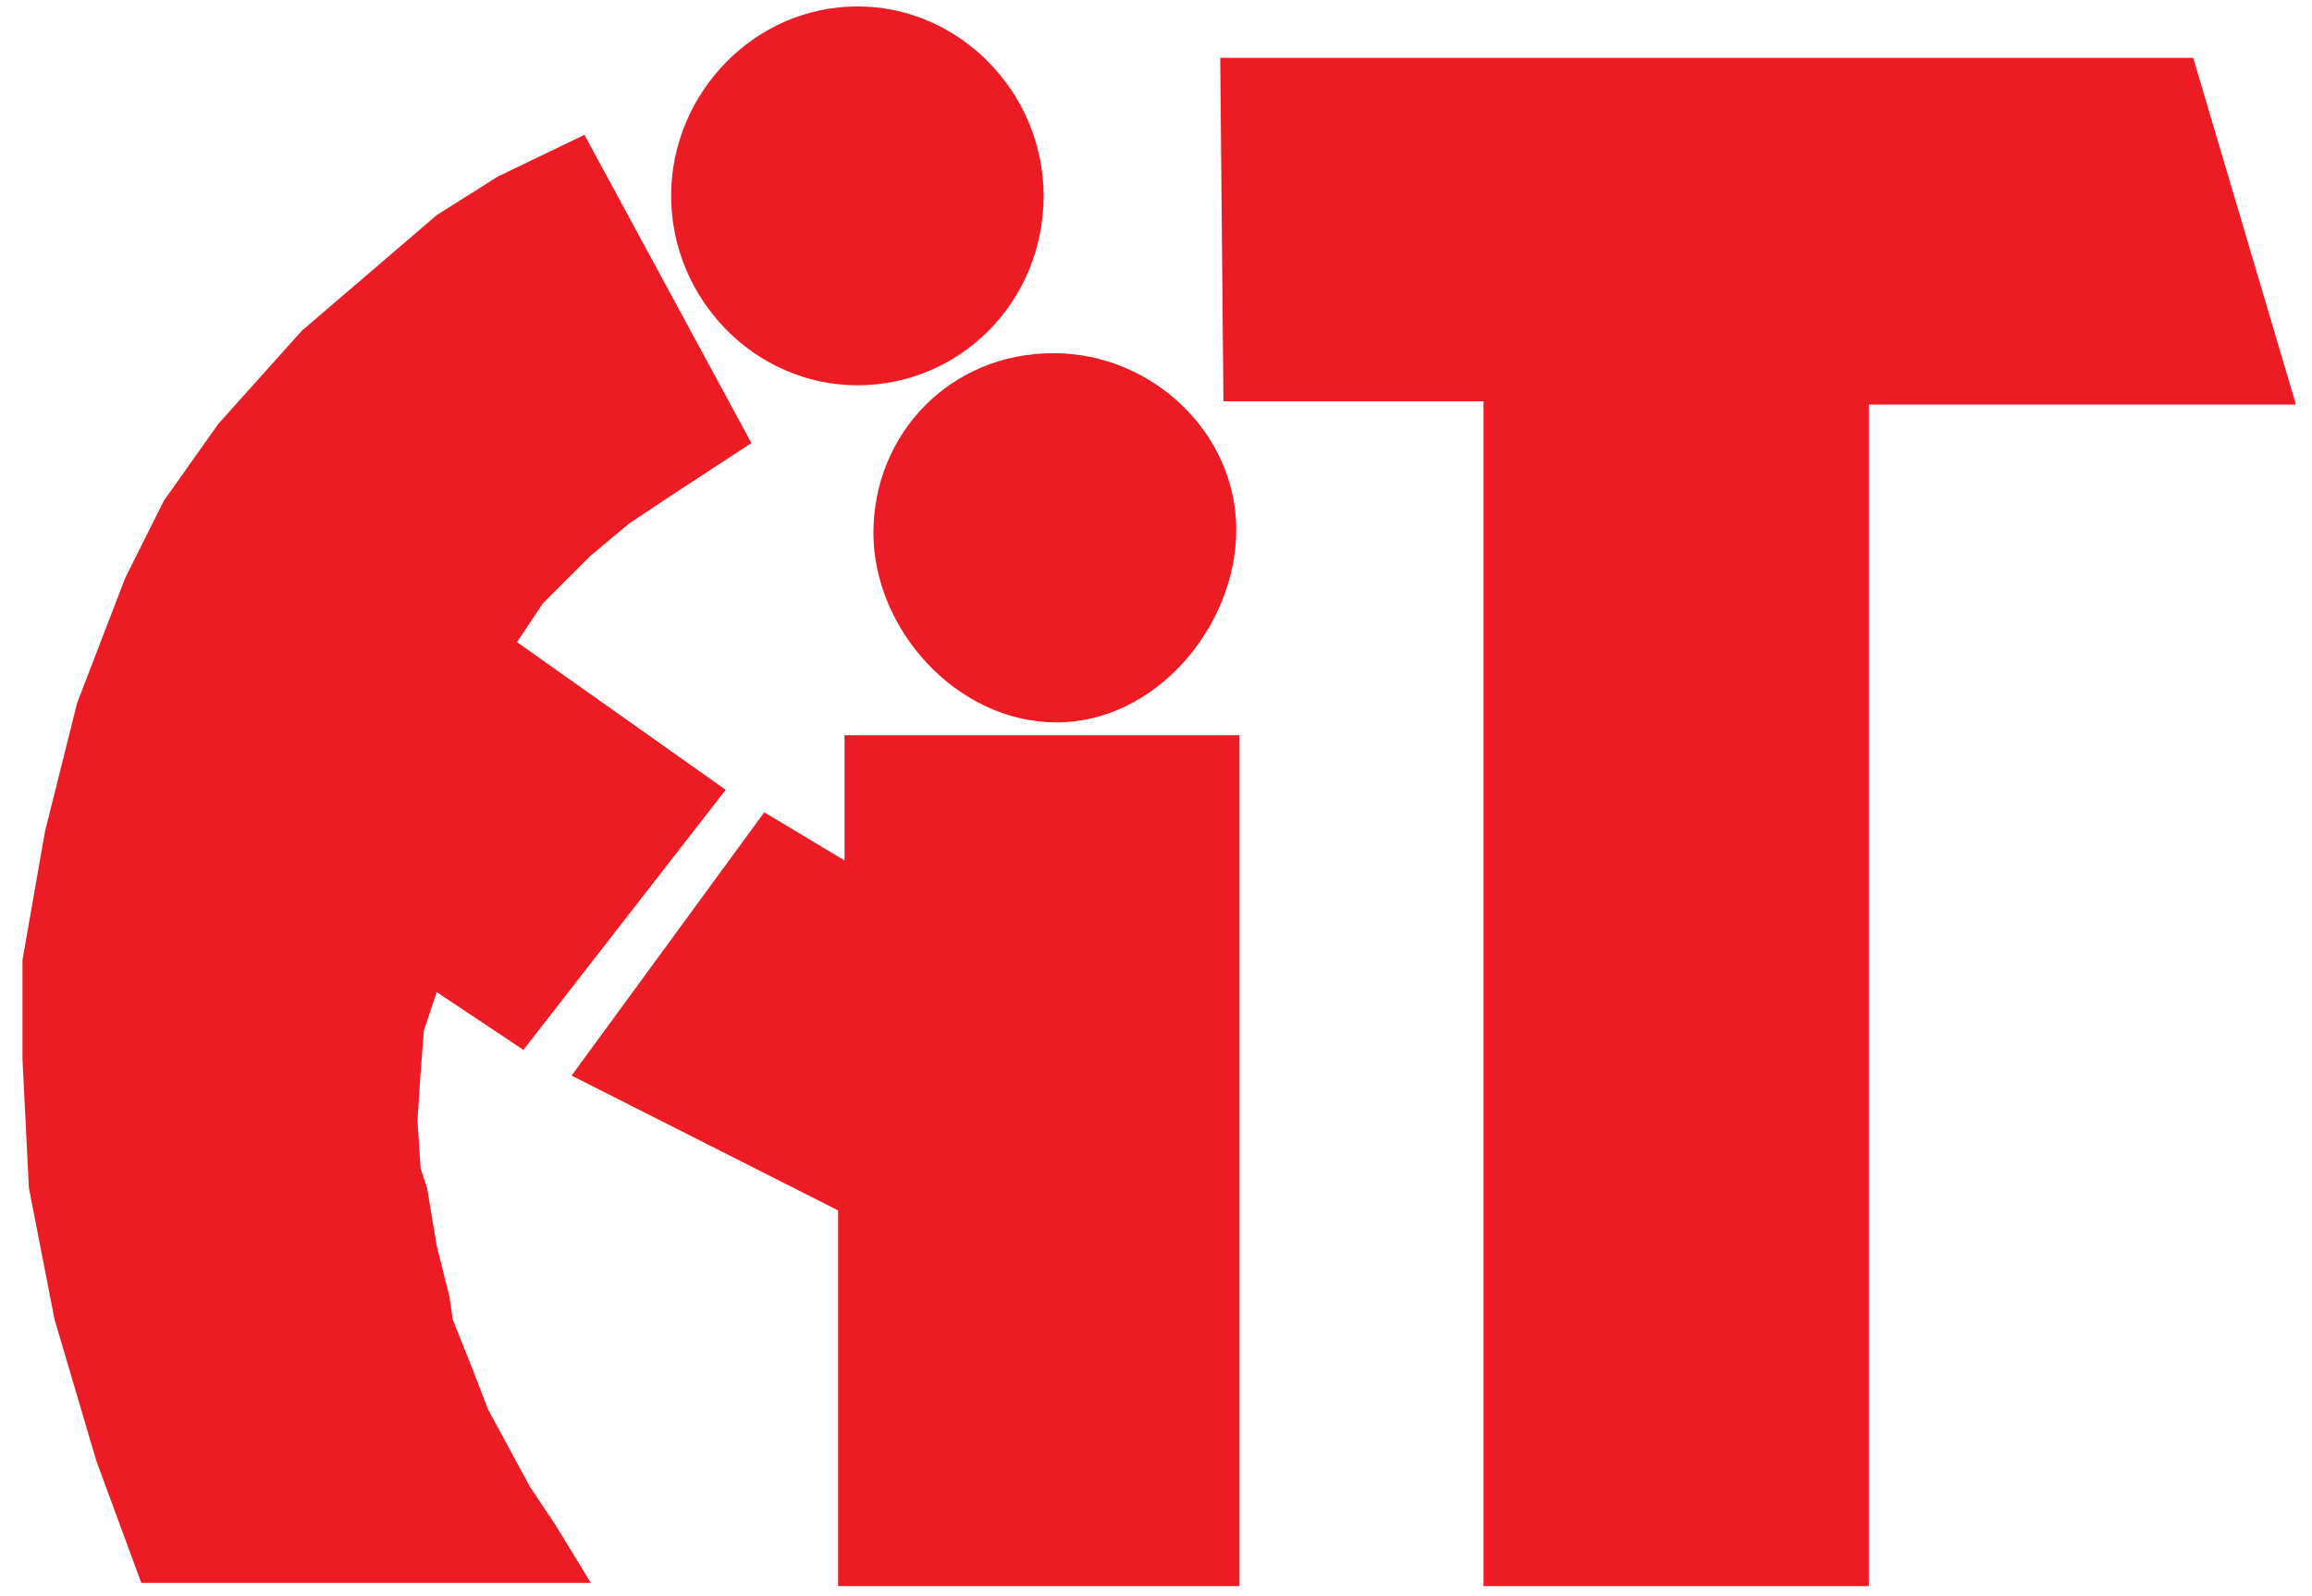
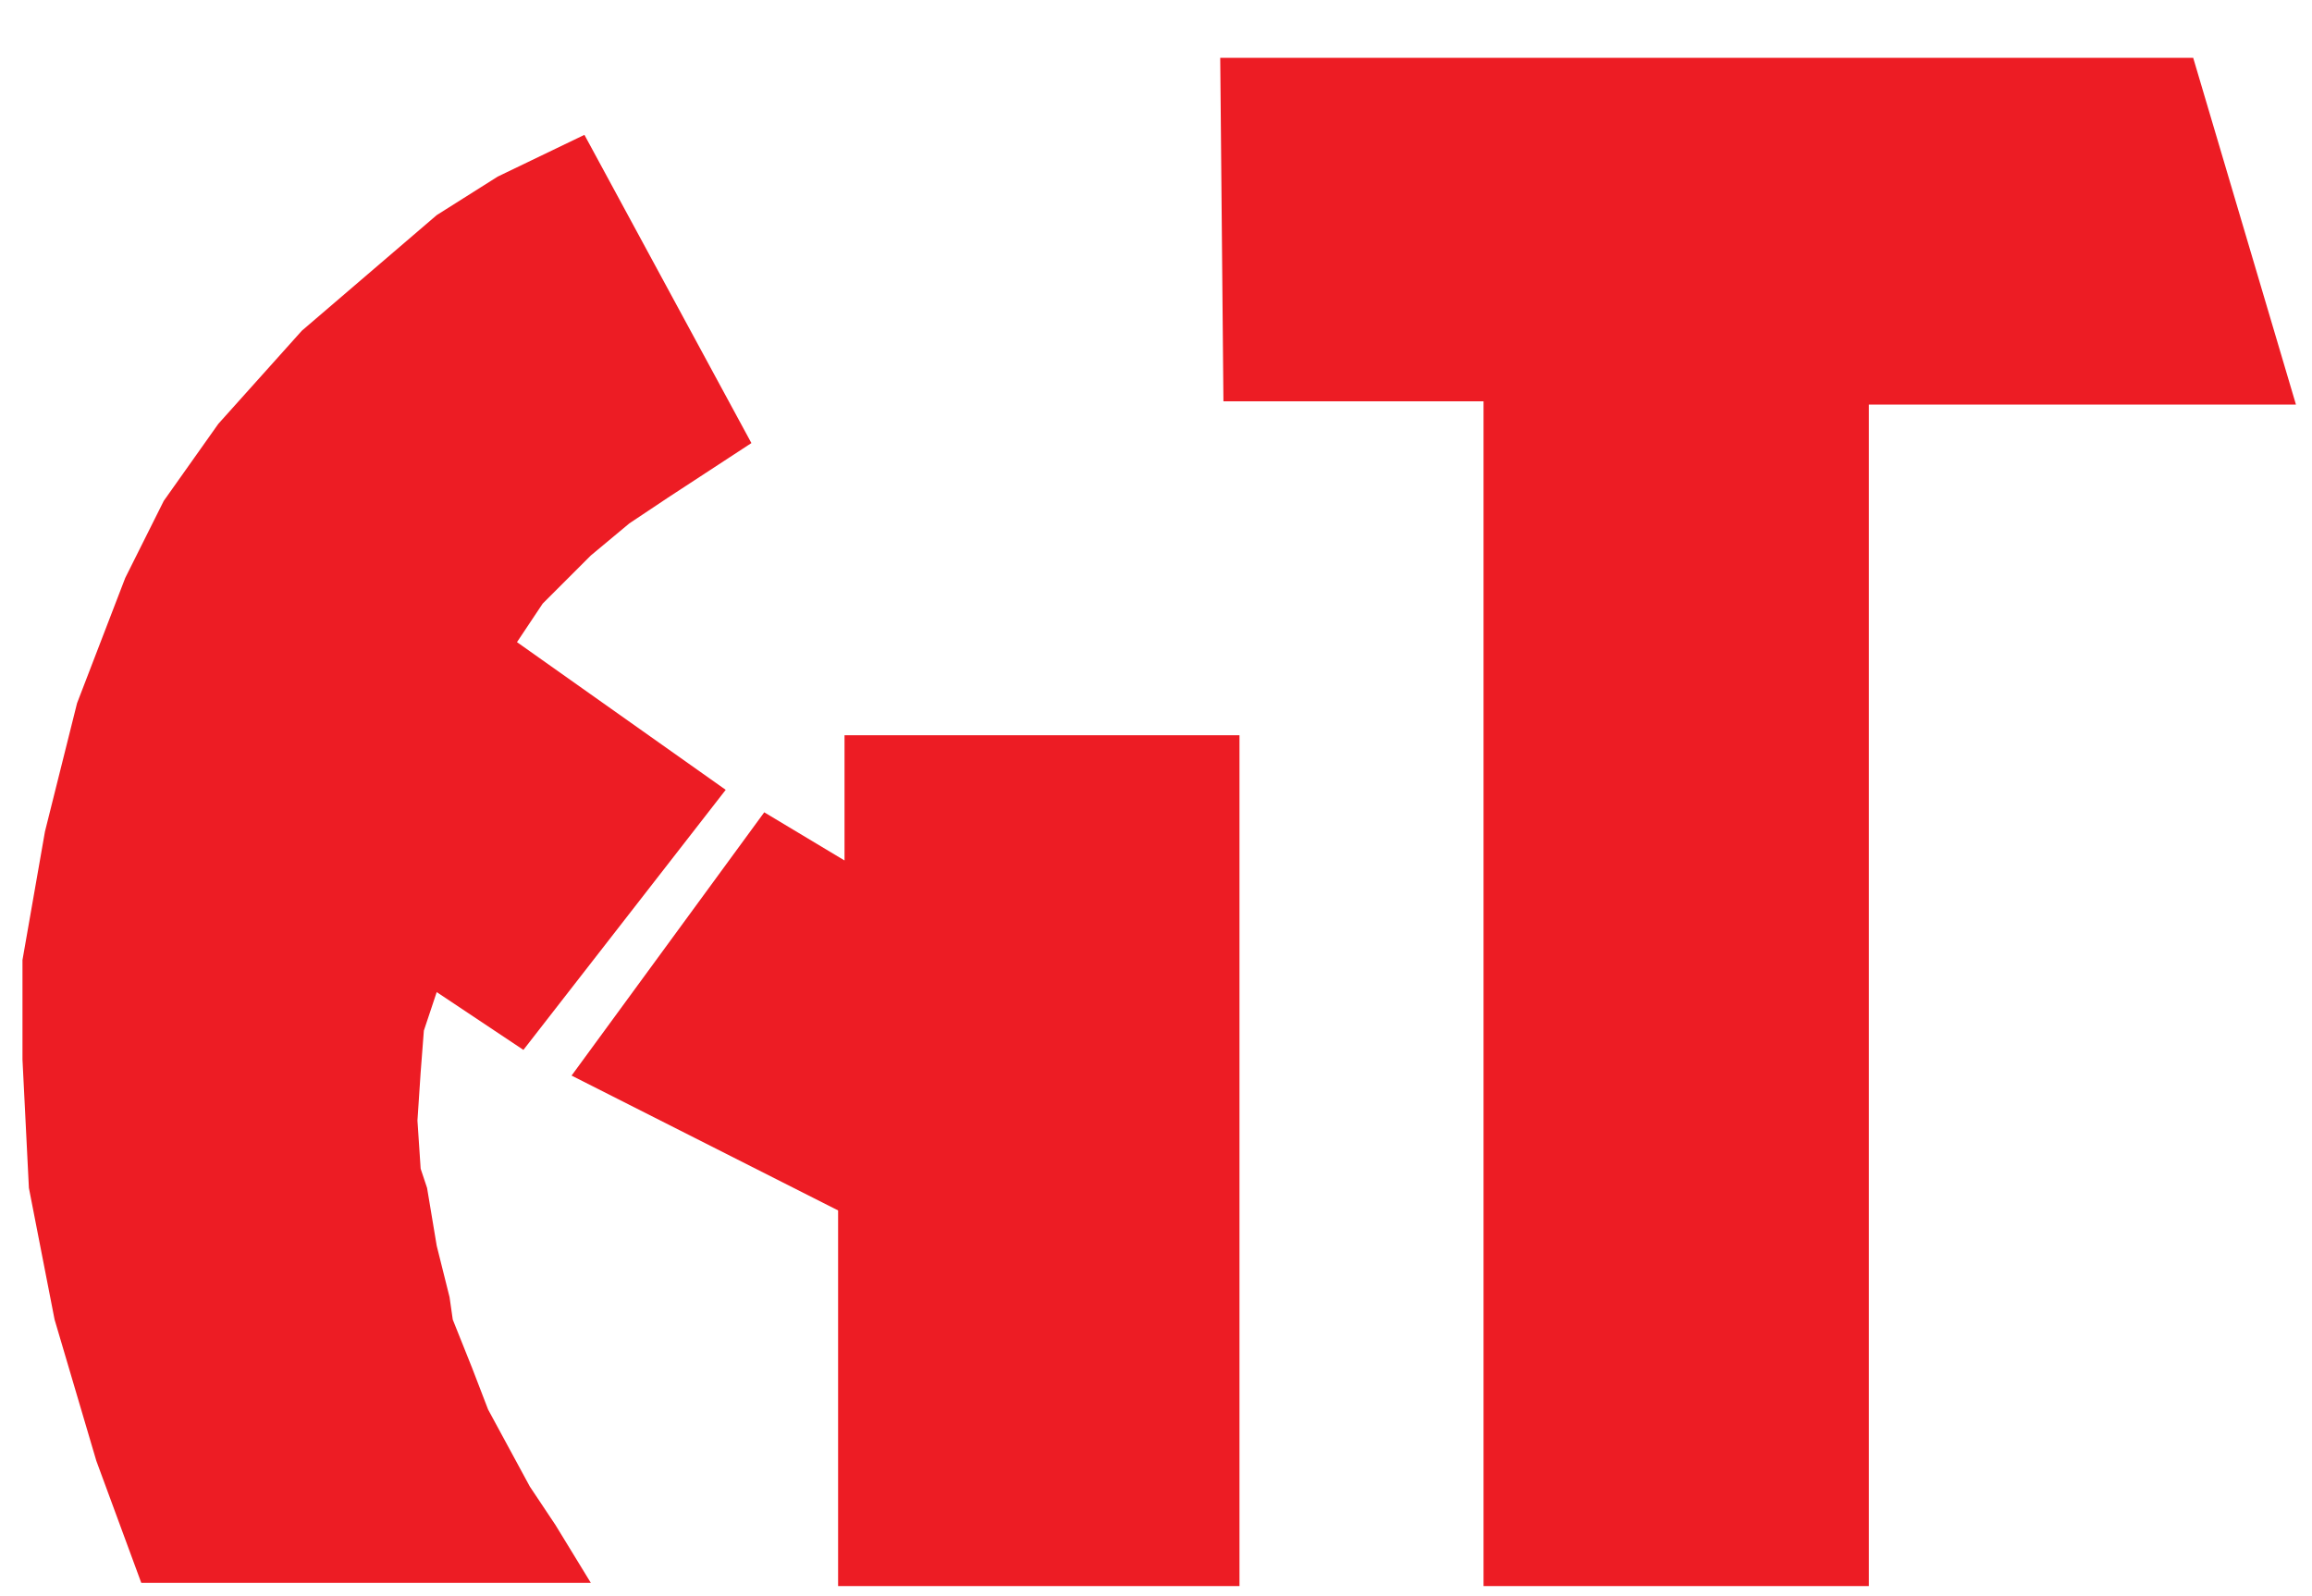
<svg xmlns="http://www.w3.org/2000/svg" version="1.1" id="Layer_1" x="0px" y="0px" viewBox="0 0 72 49.7" style="enable-background:new 0 0 72 49.7;" xml:space="preserve">
  <style type="text/css">
	.st0{fill-rule:evenodd;clip-rule:evenodd;fill:#ED1C24;}
</style>
  <polygon class="st0" points="58.2,49.4 46.2,49.4 46.2,12.5 38.1,12.5 38,1.8 68.3,1.8 71.5,12.6 58.2,12.6 " />
  <polygon class="st0" points="1.7,41.1 0.9,37 0.7,33 0.7,29.9 1.4,25.9 2.4,21.9 3.9,18 5.1,15.6 6.8,13.2 9.4,10.3 13.6,6.7   15.5,5.5 18.2,4.2 23.4,13.8 20.8,15.5 19.6,16.3 18.4,17.3 16.9,18.8 16.1,20 22.6,24.6 16.3,32.7 13.6,30.9 13.2,32.1 13.1,33.4   13,34.9 13.1,36.4 13.3,37 13.6,38.8 14,40.4 14.1,41.1 14.7,42.6 15.2,43.9 16.5,46.3 17.3,47.5 18.4,49.3 4.4,49.3 3,45.5 " />
-   <path class="st0" d="M26.7,0.2c3.2,0,5.8,2.7,5.8,5.9c0,3.3-2.6,5.9-5.8,5.9s-5.8-2.7-5.8-5.9C20.9,2.9,23.5,0.2,26.7,0.2z" />
-   <path class="st0" d="M32.8,11c3.1,0,5.7,2.5,5.7,5.5s-2.5,6-5.6,6c-3.1,0-5.7-2.9-5.7-5.9C27.2,13.5,29.6,11,32.8,11z" />
  <polygon class="st0" points="26.3,22.9 38.6,22.9 38.6,49.4 26.1,49.4 26.1,37.7 17.8,33.5 23.8,25.3 26.3,26.8 " />
</svg>